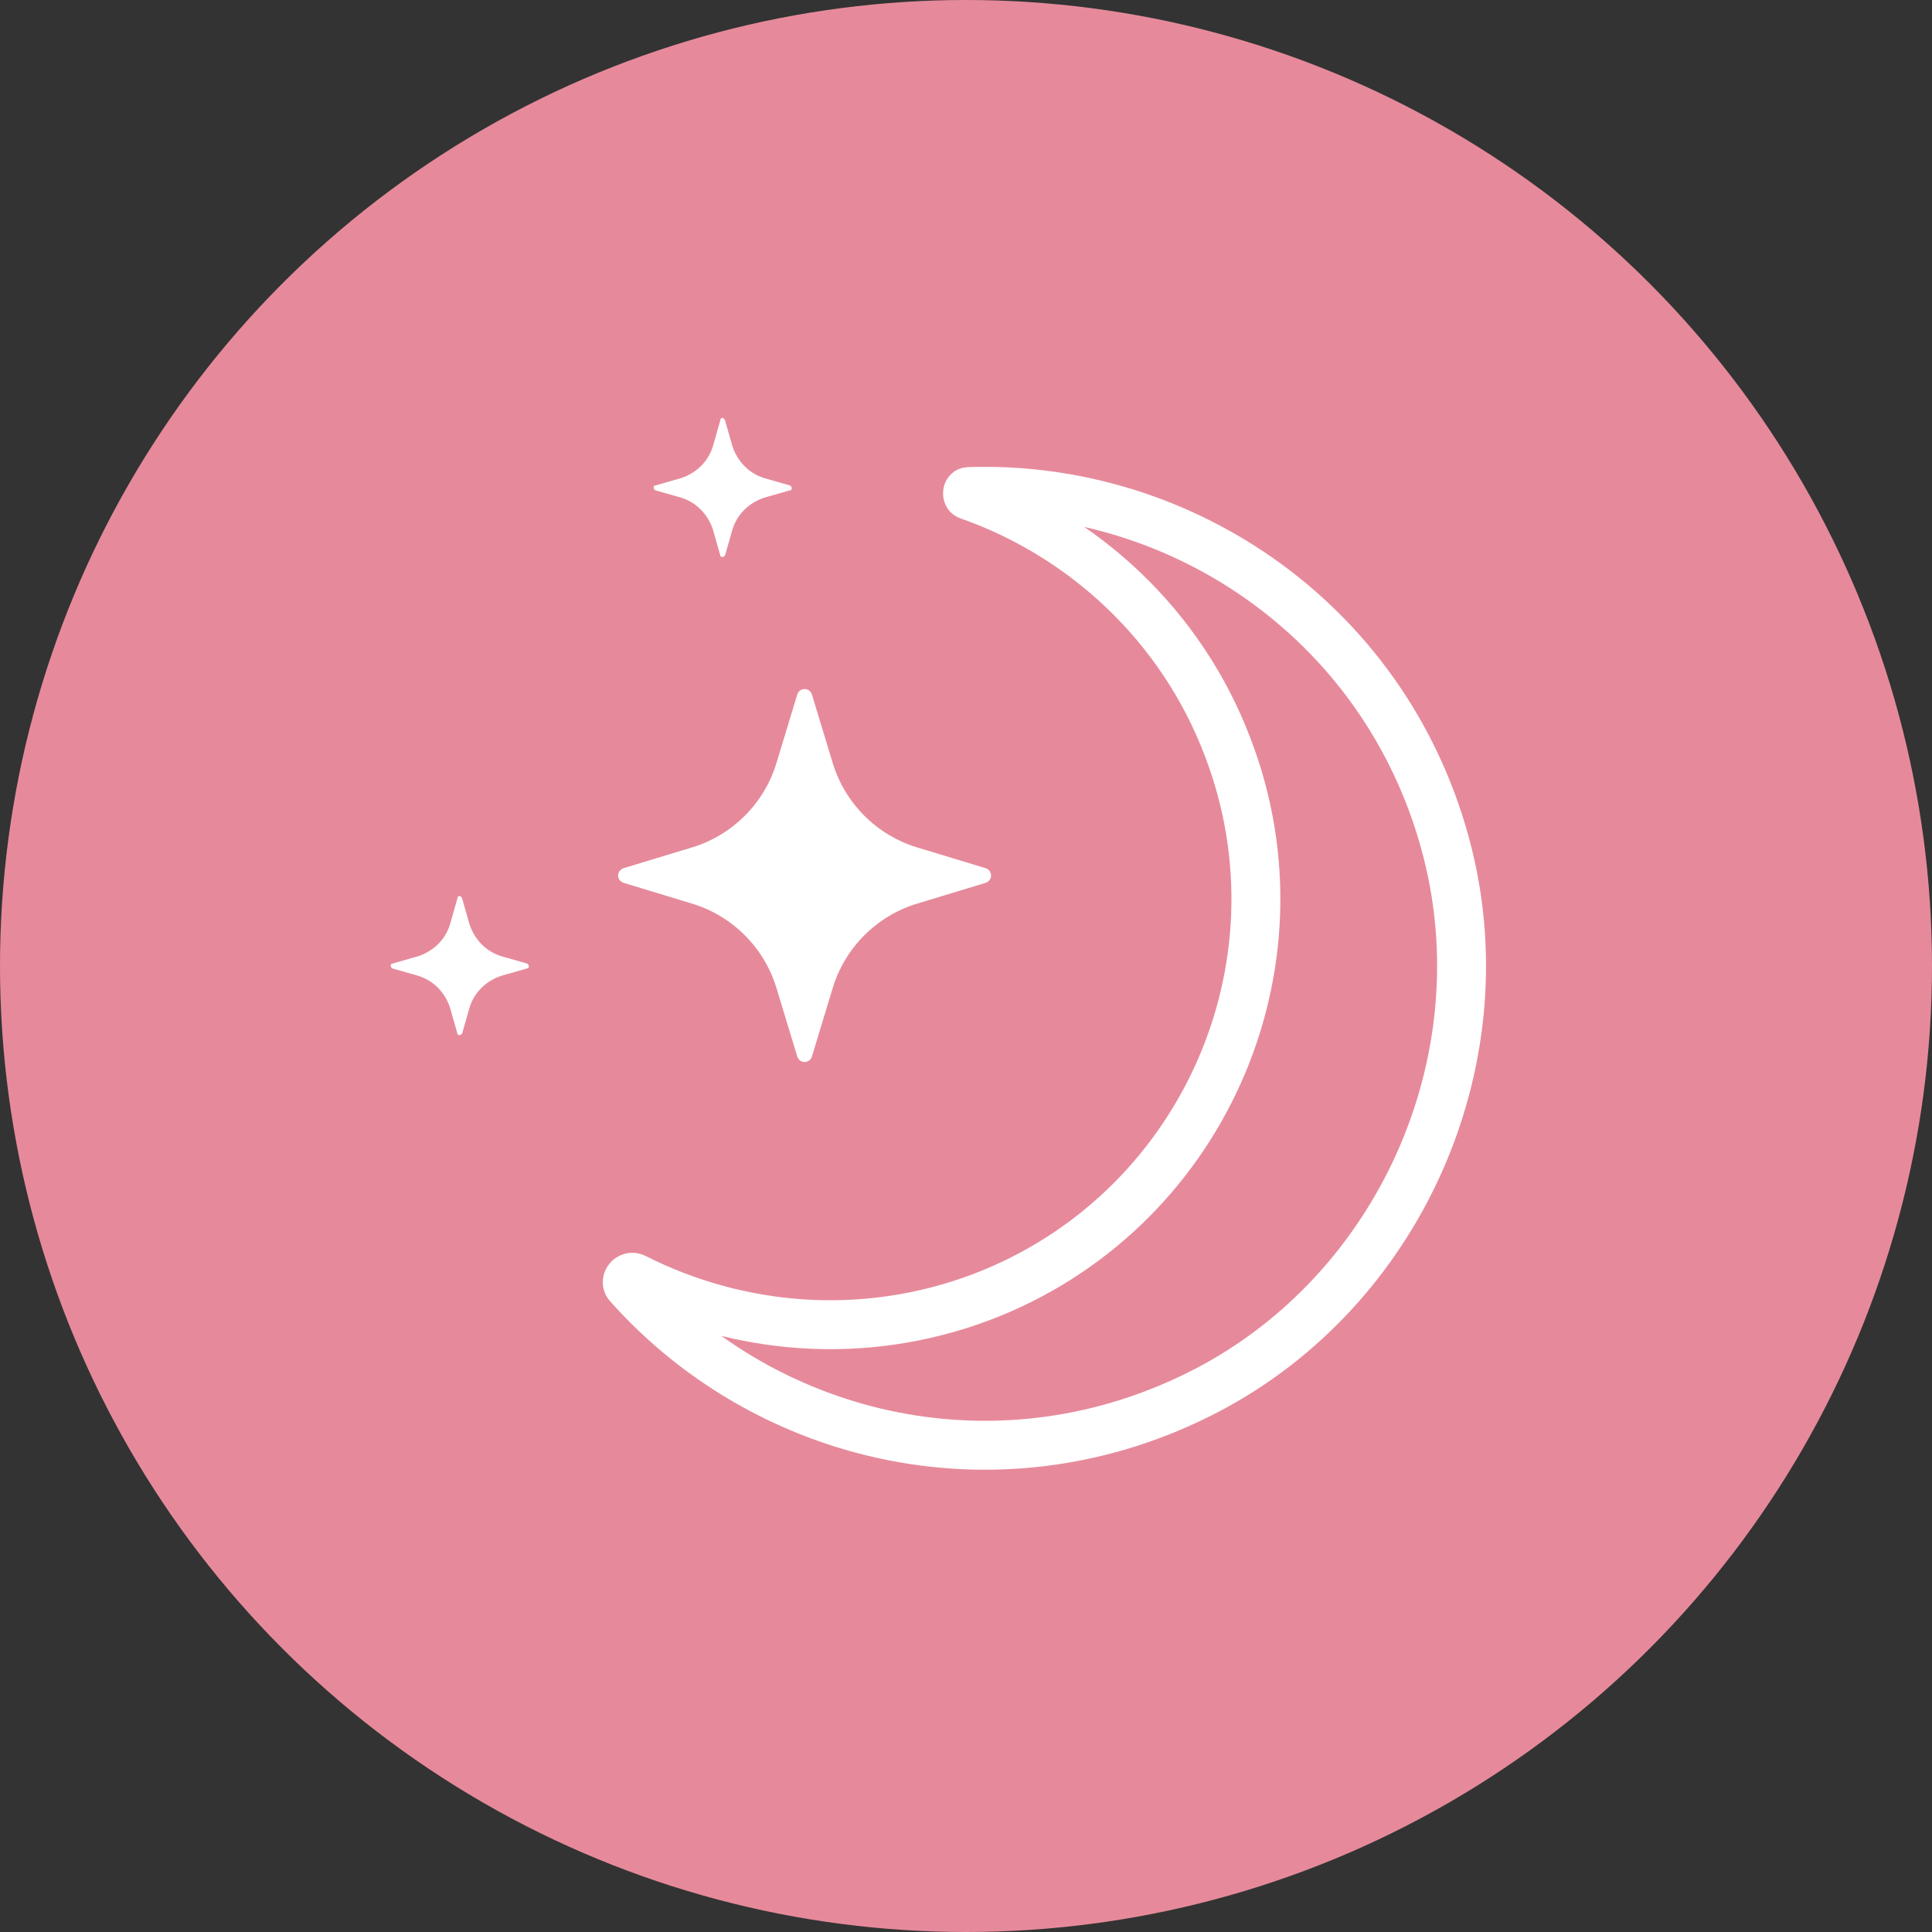
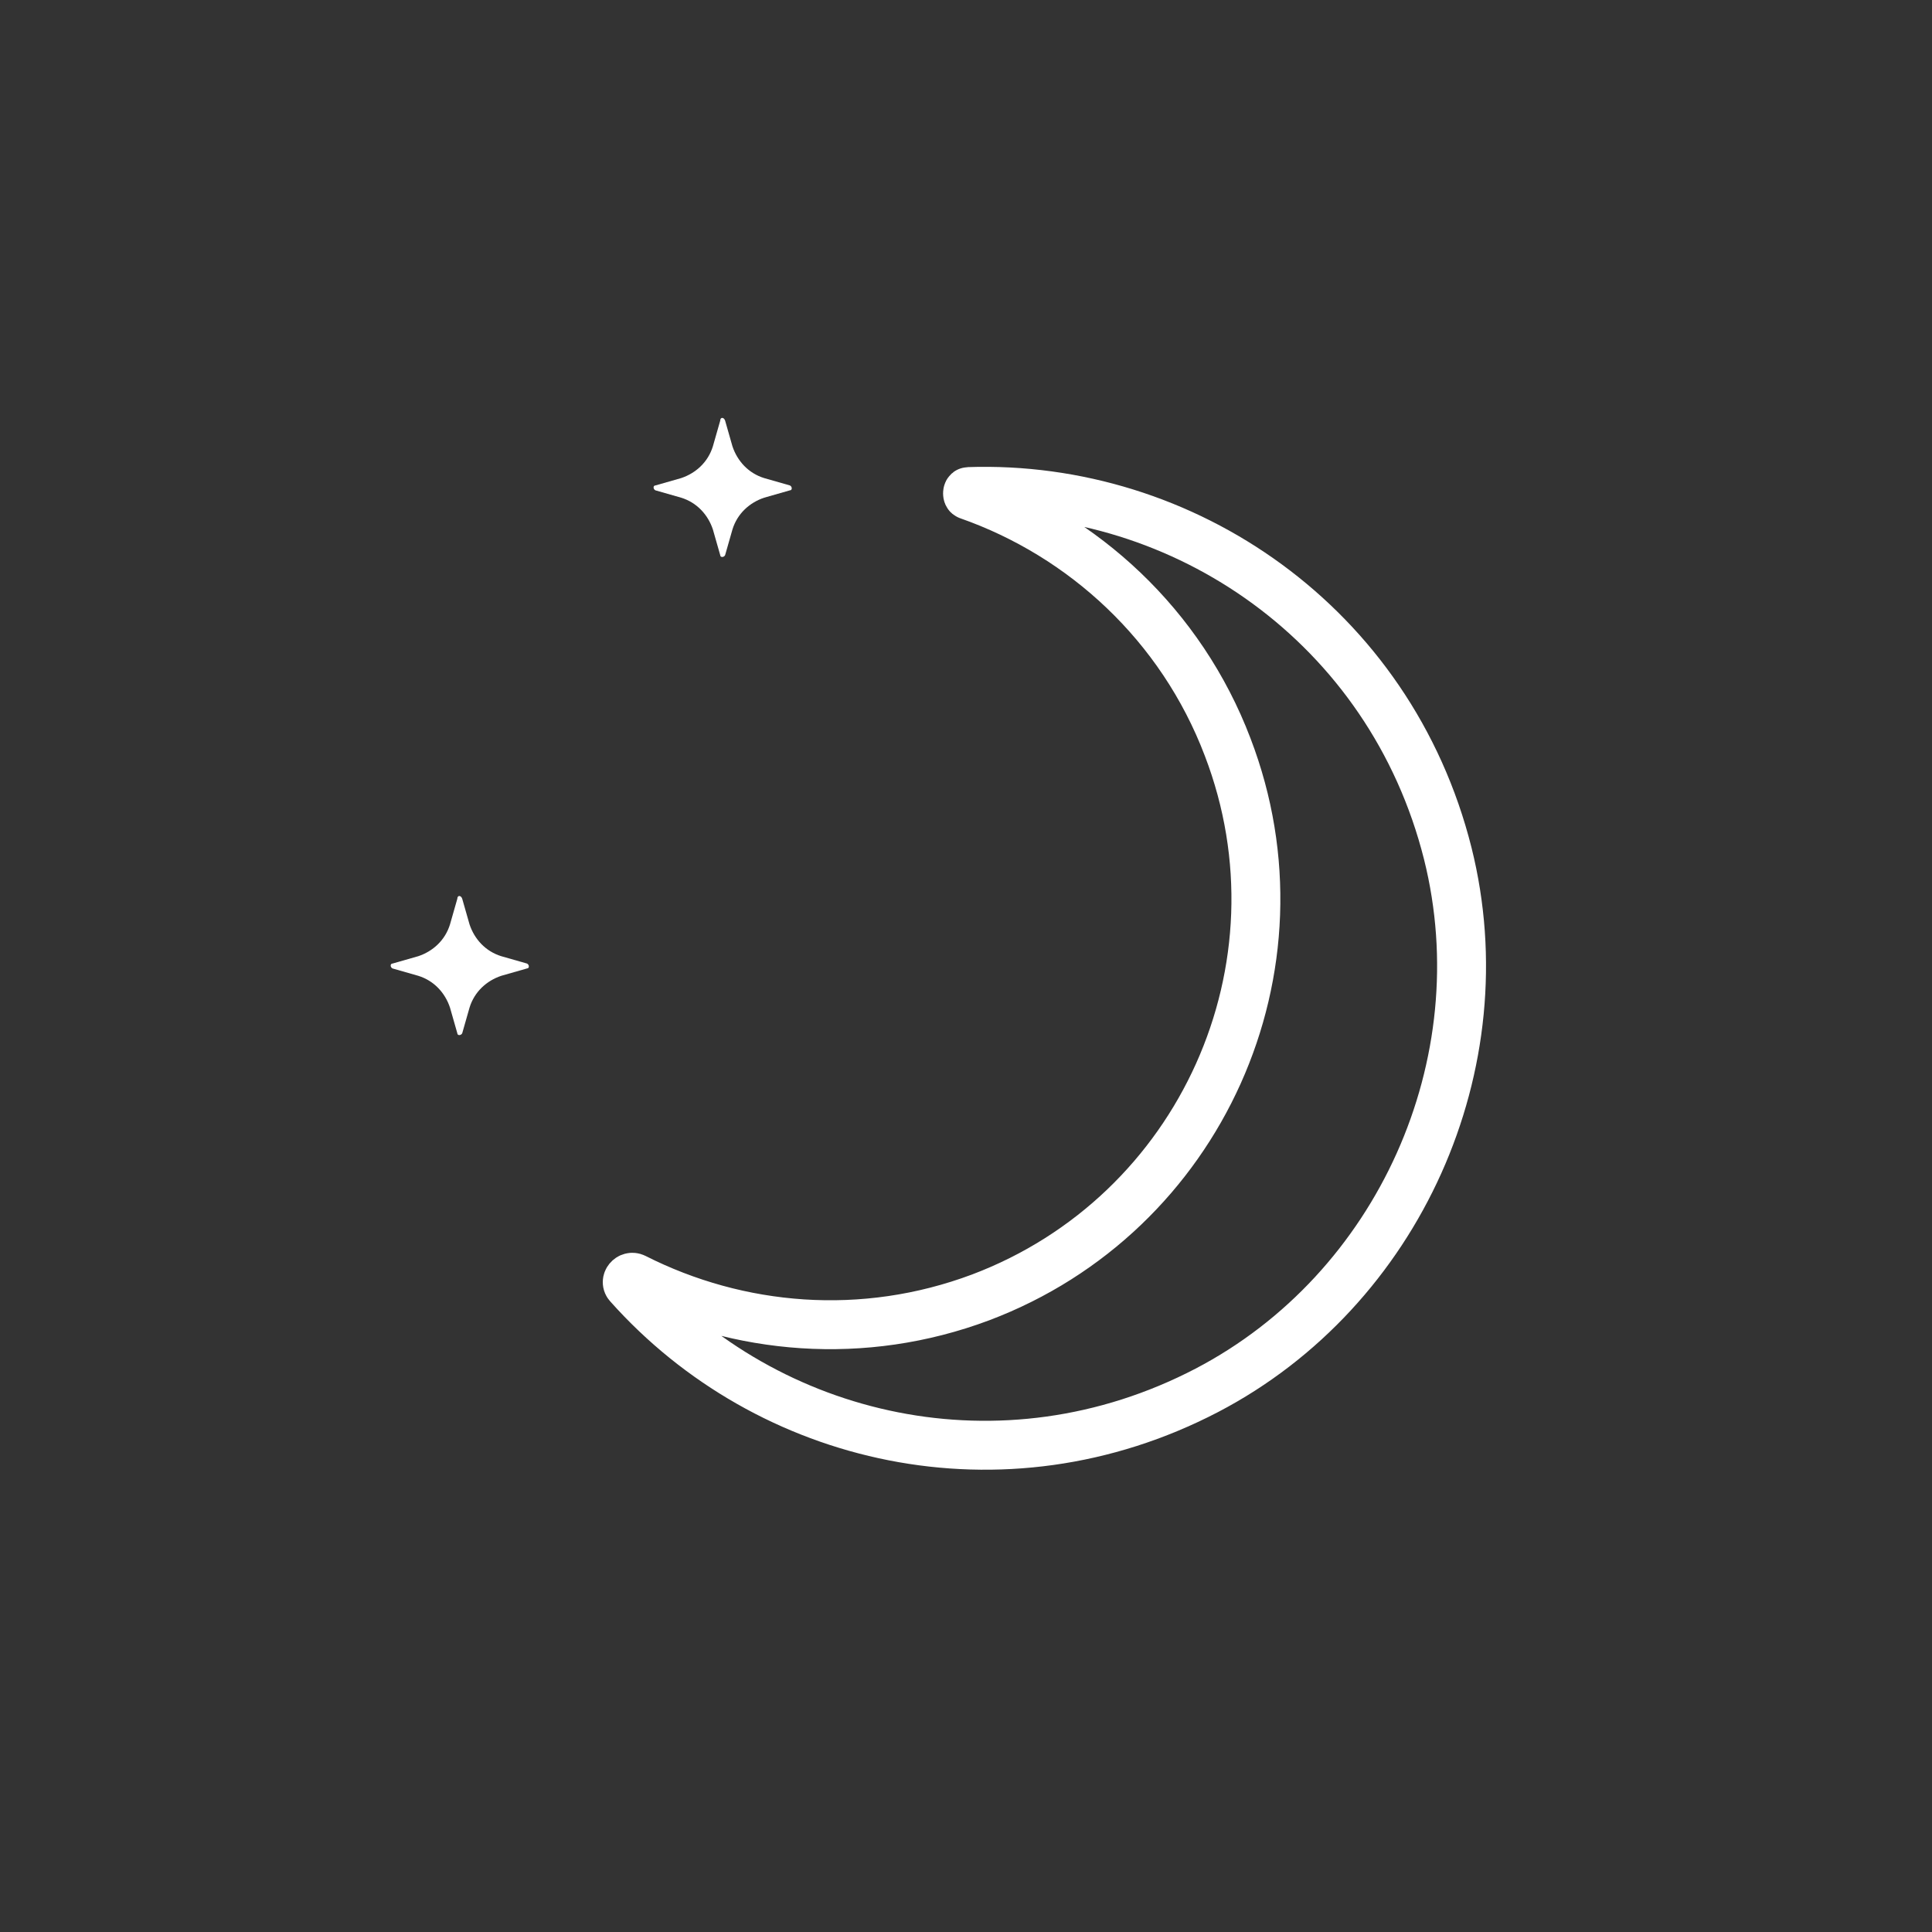
<svg xmlns="http://www.w3.org/2000/svg" version="1.1" id="Layer_1" x="0px" y="0px" viewBox="0 0 158 158" style="enable-background:new 0 0 158 158;" xml:space="preserve">
  <rect x="0" y="0" width="158" height="158" fill="#333333" stroke="none" />
  <style type="text/css">
	.st0{fill:#E68A9B;}
	.st1{fill:#FFFFFF;}
	.st2{fill:none;stroke:#FFFFFF;stroke-width:4;stroke-miterlimit:10;}
</style>
  <g>
-     <circle class="st0" cx="79" cy="79" r="79" />
    <path class="st1" d="M37.8,73.5l0.6,2.1c0.4,1.2,1.3,2.2,2.6,2.6l2.1,0.6c0.2,0.1,0.2,0.4,0,0.4L41,79.8c-1.2,0.4-2.2,1.3-2.6,2.6   l-0.6,2.1c-0.1,0.2-0.4,0.2-0.4,0l-0.6-2.1c-0.4-1.2-1.3-2.2-2.6-2.6l-2.1-0.6c-0.2-0.1-0.2-0.4,0-0.4l2.1-0.6   c1.2-0.4,2.2-1.3,2.6-2.6l0.6-2.1C37.4,73.2,37.7,73.2,37.8,73.5z" />
    <path class="st2" d="M118.4,69.8c4.3,17.2-4,35.7-19.7,43.9c-16.7,8.7-35.9,4.2-47.3-8.6c-0.3-0.3,0.1-0.8,0.5-0.6   c8.5,4.3,18.7,5.2,28.3,1.6c18-6.8,27.1-27,20.2-45c-3.8-10-11.8-17.3-21.2-20.6c-0.1,0-0.1-0.3,0-0.3   C96.8,39.6,113.7,51.1,118.4,69.8z" />
-     <path class="st1" d="M66.4,56.8l1.7,5.6c1,3.3,3.6,5.9,6.9,6.9l5.6,1.7c0.6,0.2,0.6,1,0,1.2L75,73.9c-3.3,1-5.9,3.6-6.9,6.9   l-1.7,5.6c-0.2,0.6-1,0.6-1.2,0l-1.7-5.6c-1-3.3-3.6-5.9-6.9-6.9l-5.6-1.7c-0.6-0.2-0.6-1,0-1.2l5.6-1.7c3.3-1,5.9-3.6,6.9-6.9   l1.7-5.6C65.4,56.2,66.2,56.2,66.4,56.8z" />
    <path class="st1" d="M59.3,34.4l0.6,2.1c0.4,1.2,1.3,2.2,2.6,2.6l2.1,0.6c0.2,0.1,0.2,0.4,0,0.4l-2.1,0.6c-1.2,0.4-2.2,1.3-2.6,2.6   l-0.6,2.1c-0.1,0.2-0.4,0.2-0.4,0l-0.6-2.1c-0.4-1.2-1.3-2.2-2.6-2.6l-2.1-0.6c-0.2-0.1-0.2-0.4,0-0.4l2.1-0.6   c1.2-0.4,2.2-1.3,2.6-2.6l0.6-2.1C58.9,34.1,59.2,34.1,59.3,34.4z" />
  </g>
</svg>